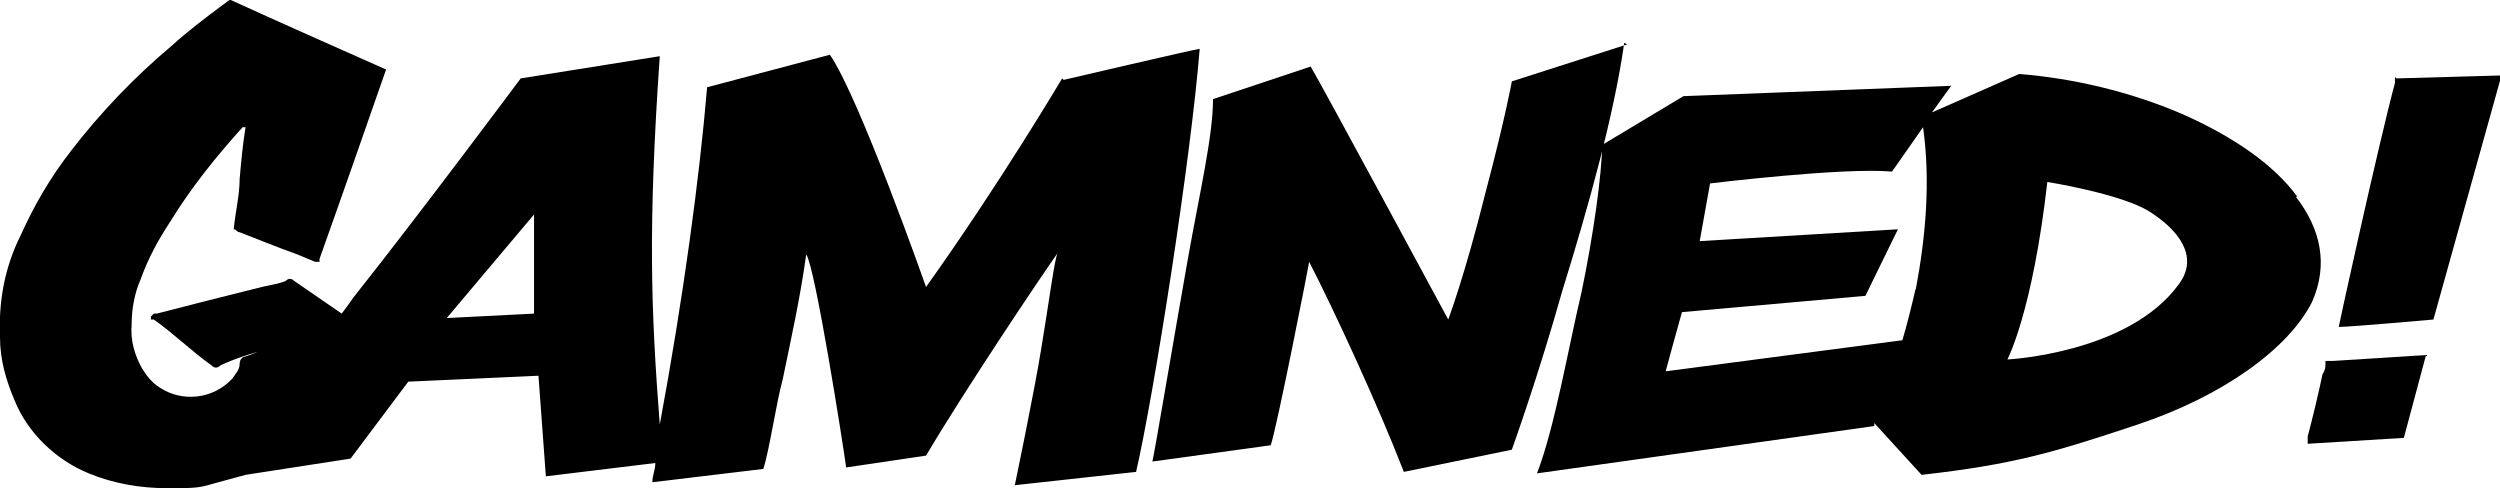
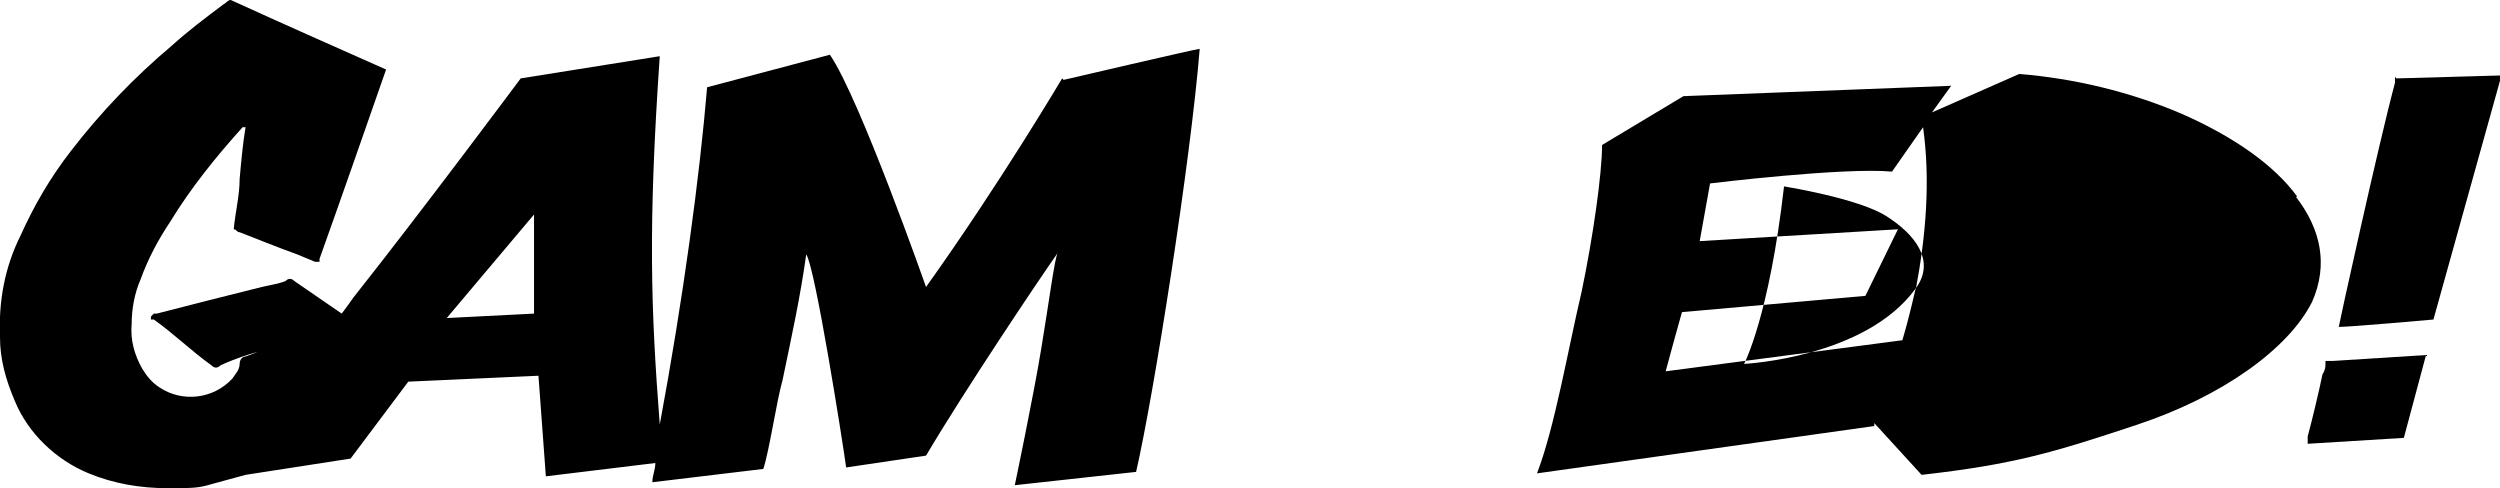
<svg xmlns="http://www.w3.org/2000/svg" id="Layer_1" data-name="Layer 1" version="1.1" viewBox="0 0 169 33">
  <defs>
    <style>
      .cls-1 {
        fill: #000;
        stroke-width: 0px;
      }
    </style>
  </defs>
  <path class="cls-1" d="M71.8,5.3s-4.2,7.1-9.2,14.1c0,0-4.5-12.8-6.5-15.7l-8.3,2.2c-.5,6-1.6,14.2-3.2,22.8-.6-7.8-.8-13.3,0-24.9l-9.4,1.5s-6.7,9-11.3,14.8c-.2.3-.5.7-.8,1.1l-3.2-2.2c-.2-.2-.4-.2-.6,0-.5.2-1.2.3-1.6.4-2.4.6-4.8,1.2-7.1,1.8,0,0-.2,0-.2,0,0,0-.2.2-.2.2s0,0,0,.2c0,0,0,0,.2,0,1.4,1,2.5,2.1,3.9,3.1.2.2.4.2.6,0,.4-.2,1.2-.5,1.5-.6,0,0,.9-.3,1-.3,0,0-.8.3-.8.3-.2,0-.4.2-.4.5,0,.4-.3.7-.5,1-1.3,1.4-3.4,1.6-4.9.6-.5-.3-.9-.8-1.2-1.3-.5-.9-.8-1.9-.7-3,0-1,.2-2.1.6-3,.5-1.4,1.2-2.7,2-3.9,1.4-2.3,3.1-4.4,4.9-6.4,0,0,0,0,.2,0-.2,1.2-.3,2.4-.4,3.5,0,1.1-.3,2.3-.4,3.4.2,0,.2.2.4.2,1.3.5,2.5,1,3.9,1.5l1.2.5c0,0,.2,0,.3,0,0,0,0-.2,0-.2,1.5-4.2,3-8.5,4.5-12.8h0c-3.6-1.6-7-3.1-10.5-4.7-.2,0-.3.2-.5.3-1.2.9-2.4,1.8-3.5,2.8-2.5,2.1-4.8,4.5-6.8,7.1-1.4,1.8-2.5,3.7-3.4,5.7C.3,18.1-.1,20.4,0,22.8c0,1.5.4,2.9,1,4.3.9,2.2,2.8,4,5,4.9,1.7.7,3.5,1,5.3,1s2.1,0,3.1-.3c.7-.2,1.5-.4,2.2-.6l7.1-1.1,3.9-5.2,8.8-.4.5,6.8,7.4-.9c0,.5-.2.8-.2,1.3l7.5-.9c.4-1.2.9-4.6,1.3-6,.6-2.9,1.2-5.6,1.6-8.5.6.8,2.5,12.9,2.7,14.4l5.4-.8c2.6-4.4,7.7-12,8.9-13.7-.2.3-.6,3.4-1.1,6.4-.5,3.1-1.8,9.3-1.8,9.3l8.2-.9c1.2-5.2,3.7-21.1,4.3-28.6-.2,0-9.2,2.1-9.2,2.1ZM36.1,21.2l-5.9.3,5.9-7v6.7Z" />
-   <path class="cls-1" d="M110,3l-7.8,2.5s-.4,2.3-1.8,7.6c-1.4,5.6-2.5,8.5-2.5,8.5,0,0-8.9-16.5-9.3-17.1l-6.6,2.2c0,2.5-.9,6.3-1.7,10.8-.8,4.5-2.3,13.4-2.4,13.7l8-1.1c.4-1.1,2.6-12.3,2.6-12.4,1.7,3.3,4.7,9.8,6.4,14.2l7.3-1.5s1.8-5,3.4-10.7c1.8-5.8,3.5-11.9,4.2-16.8Z" />
-   <path class="cls-1" d="M155.3,13.3c-1.6-2.2-4.4-4.1-7.8-5.6-3.5-1.5-7.3-2.4-11-2.7l-5.9,2.6,1.3-1.8-18.1.7-5.5,3.3c0,1.9-.6,6.2-1.4,10-.9,3.8-1.8,9.1-3,12.2l22.8-3.2v-.2c0,0,3.2,3.5,3.2,3.5,6.2-.7,8.9-1.5,14.6-3.4,5.7-1.9,10.2-5.1,11.8-8.3,1.1-2.5.6-4.9-1.1-7.1ZM129.5,19.5c-.3,1.3-.6,2.5-.9,3.5l-16,2.1c.3-1.1.7-2.6,1.1-4l12.4-1.1,2.2-4.5-13.4.8.7-3.9s9-1.1,12.3-.8l2.1-3c.5,3.6.2,7.3-.5,11ZM147.3,19.2c-3.4,4.7-11.6,5.1-11.6,5.1,0,0,1.7-3.2,2.7-12,0,0,5,.8,6.9,2s3.4,3,2,4.9Z" />
+   <path class="cls-1" d="M155.3,13.3c-1.6-2.2-4.4-4.1-7.8-5.6-3.5-1.5-7.3-2.4-11-2.7l-5.9,2.6,1.3-1.8-18.1.7-5.5,3.3c0,1.9-.6,6.2-1.4,10-.9,3.8-1.8,9.1-3,12.2l22.8-3.2v-.2c0,0,3.2,3.5,3.2,3.5,6.2-.7,8.9-1.5,14.6-3.4,5.7-1.9,10.2-5.1,11.8-8.3,1.1-2.5.6-4.9-1.1-7.1ZM129.5,19.5c-.3,1.3-.6,2.5-.9,3.5l-16,2.1c.3-1.1.7-2.6,1.1-4l12.4-1.1,2.2-4.5-13.4.8.7-3.9s9-1.1,12.3-.8l2.1-3c.5,3.6.2,7.3-.5,11Zc-3.4,4.7-11.6,5.1-11.6,5.1,0,0,1.7-3.2,2.7-12,0,0,5,.8,6.9,2s3.4,3,2,4.9Z" />
  <path class="cls-1" d="M161.9,5.2c0,.2,0,.3,0,.4-1.1,4.1-3.8,16.4-3.8,16.5.8,0,6.4-.5,6.4-.5l4.6-16.5s-7,.2-7.1.2Z" />
  <path class="cls-1" d="M157.4,24.4h-.2c0,0,0,.1,0,.2,0,.2,0,.4-.2.7-.2,1-.7,3.1-1,4.2,0,.1,0,.4,0,.5l6.5-.4,1.5-5.6-6.3.4c0,0-.2,0-.2,0Z" />
</svg>